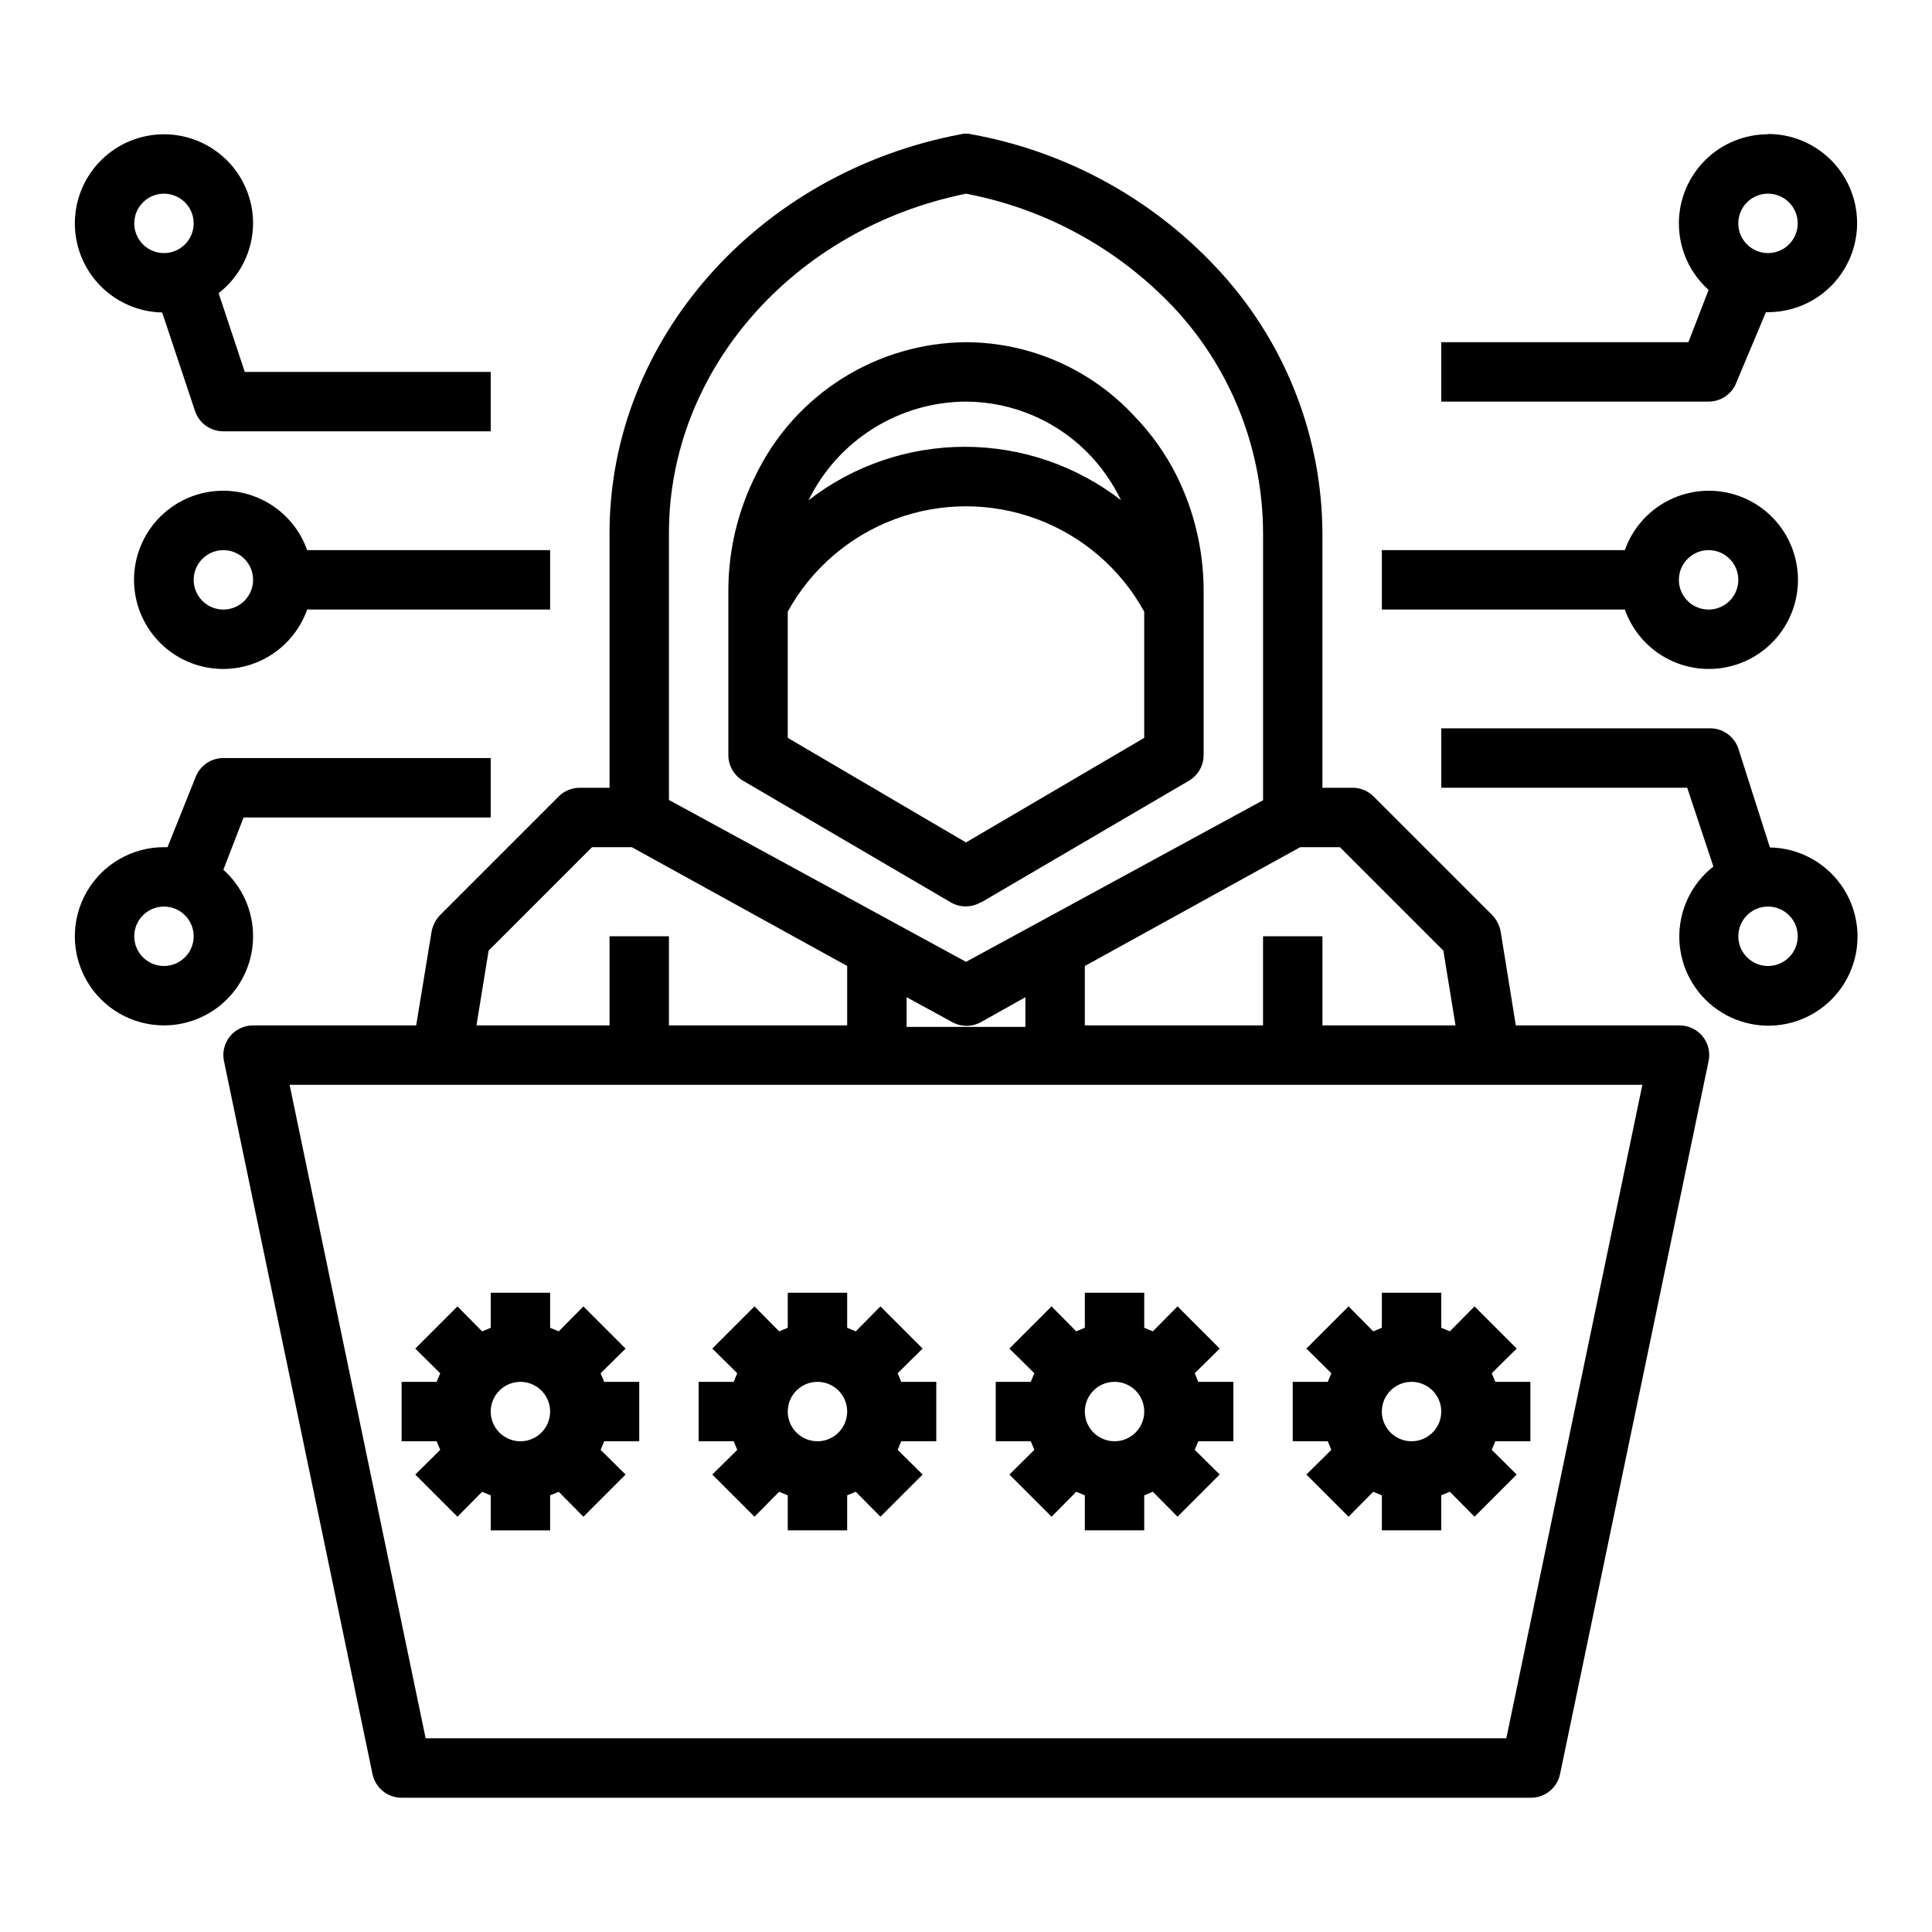
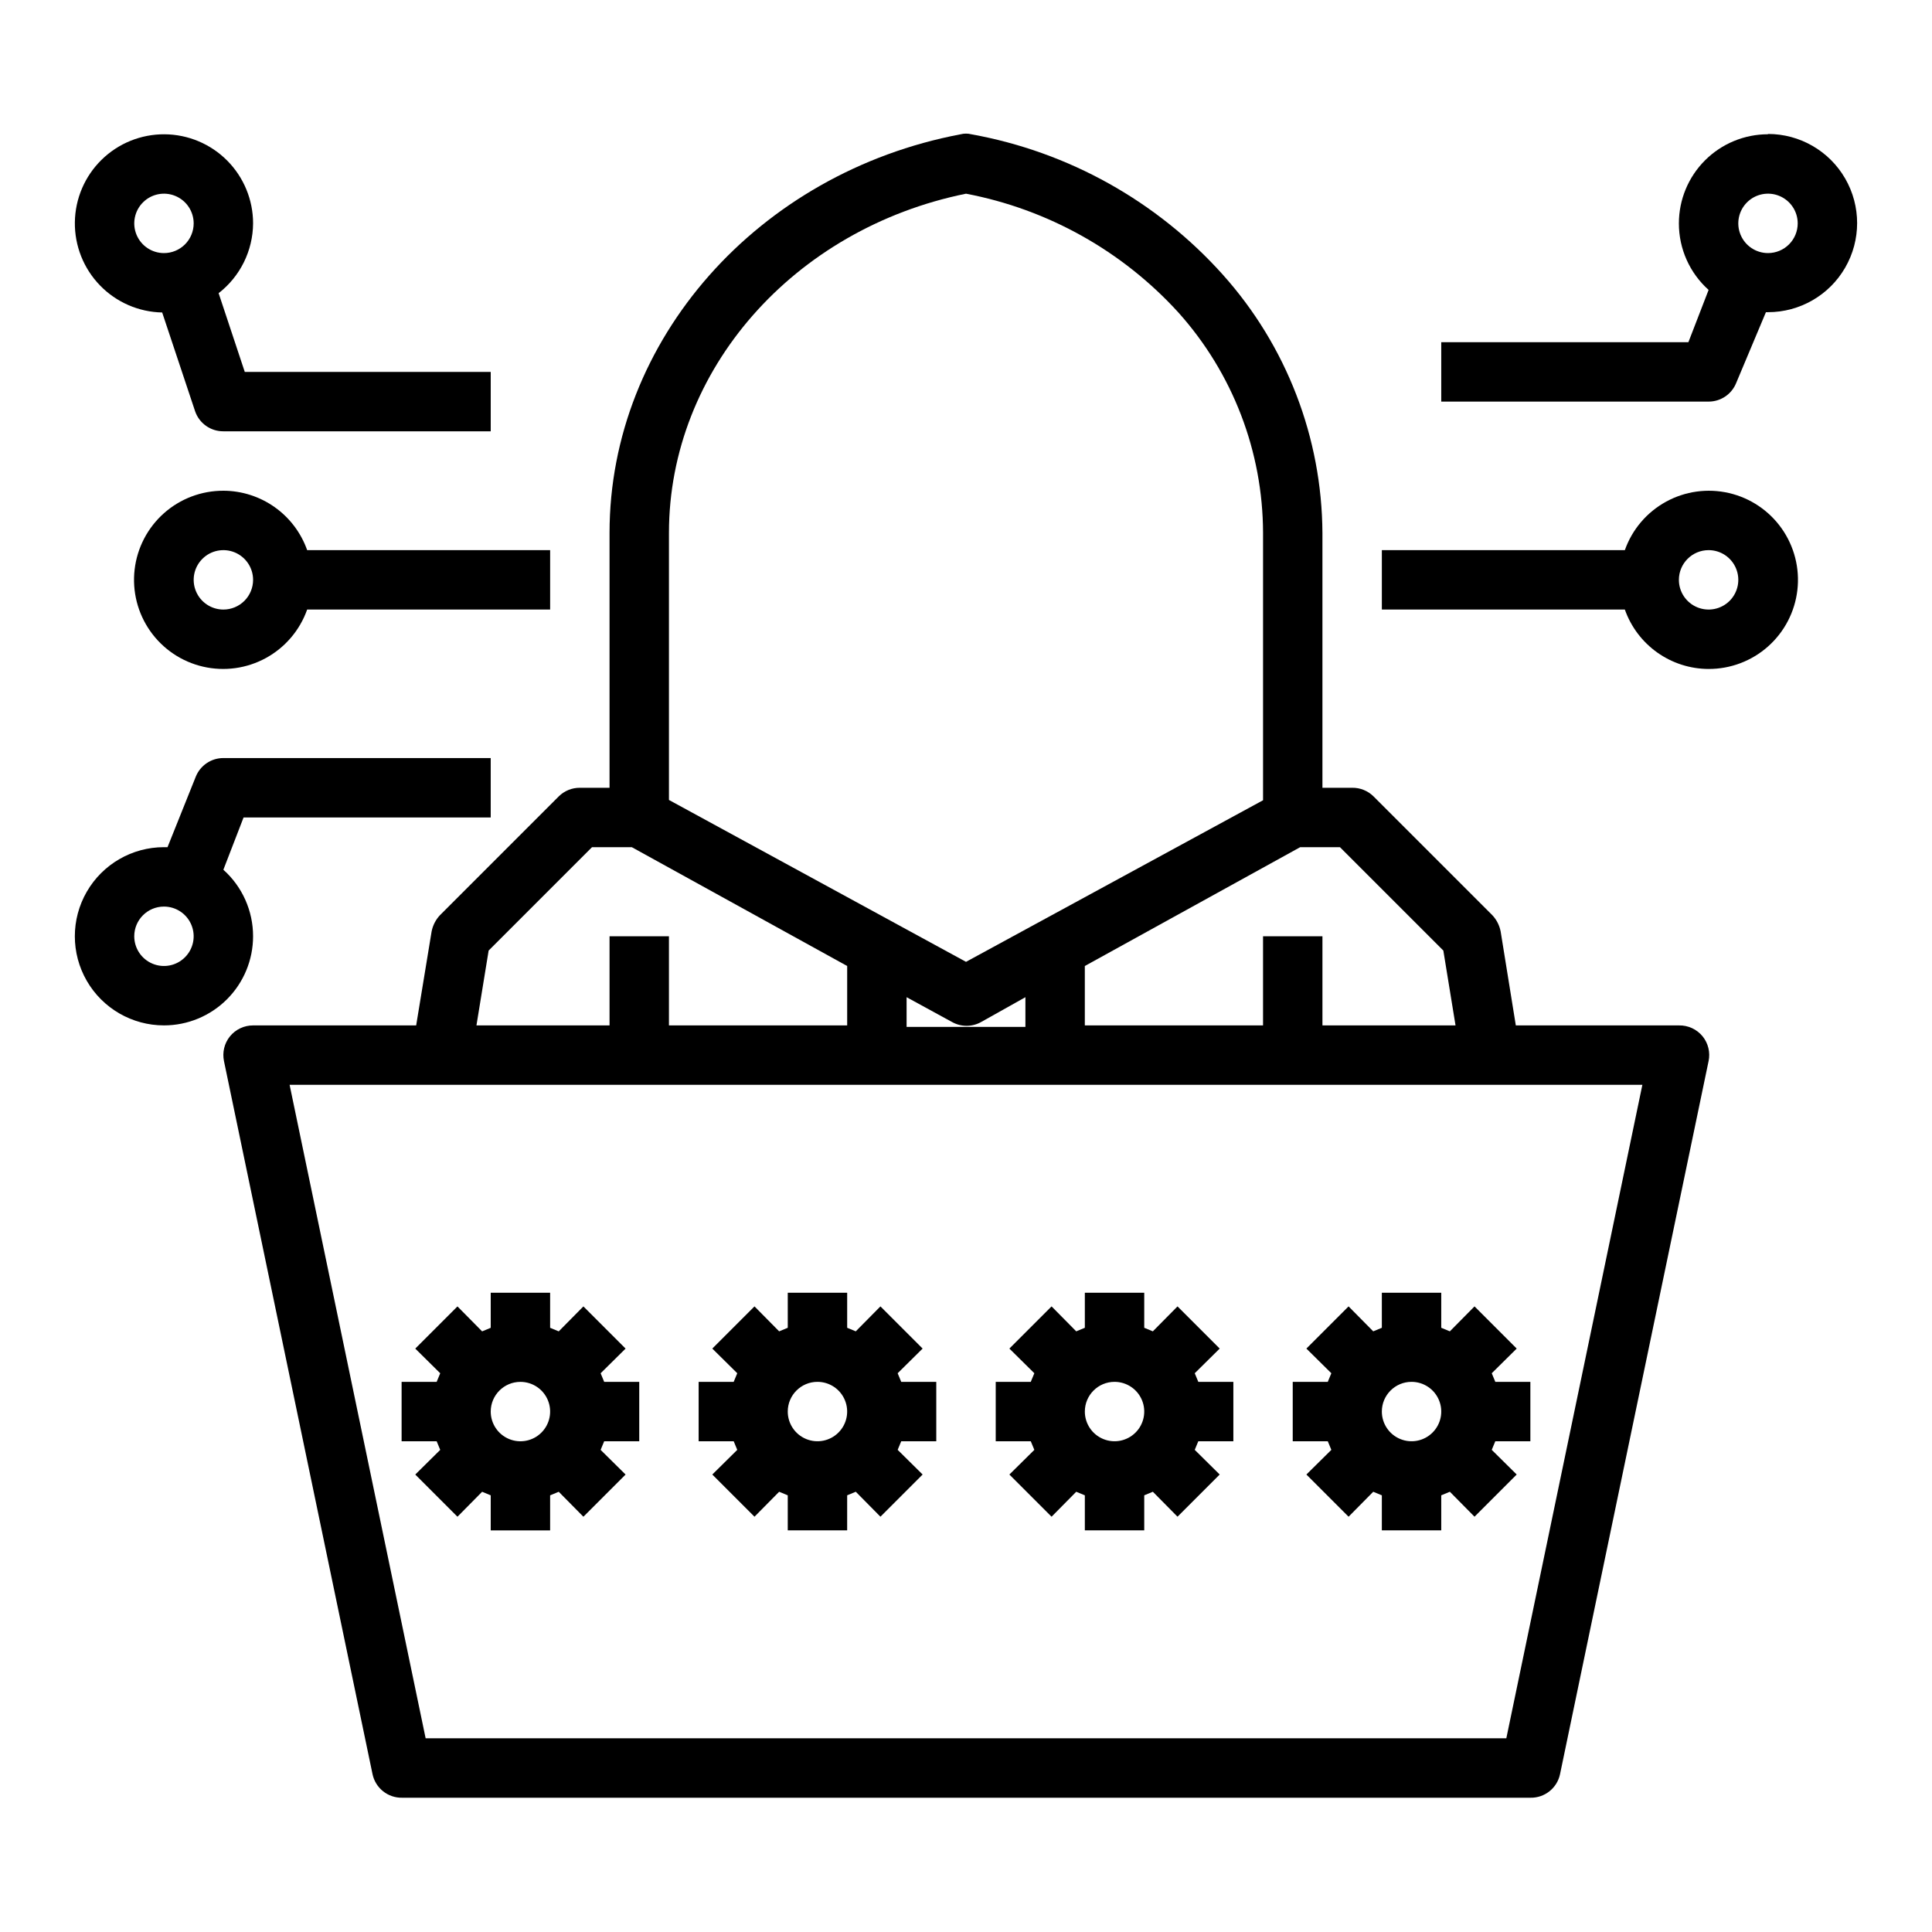
<svg xmlns="http://www.w3.org/2000/svg" fill="#000000" width="800px" height="800px" version="1.1" viewBox="144 144 512 512">
  <g>
-     <path d="m404.01 383.15 55.105-32.273c2.391-1.418 3.856-3.992 3.859-6.773v-43.531c0-10.598-2.453-21.051-7.164-30.543-2.906-5.785-6.676-11.094-11.18-15.742-11.512-12.445-27.68-19.547-44.633-19.602-11.598 0.086-22.938 3.406-32.754 9.578s-17.723 14.961-22.824 25.371c-4.867 9.586-7.402 20.188-7.398 30.938v43.531c0 2.781 1.465 5.356 3.856 6.773l55.105 32.273c2.434 1.406 5.438 1.406 7.871 0zm-4.012-132.72c12.609 0.051 24.637 5.324 33.219 14.562 3.176 3.453 5.824 7.352 7.871 11.574-11.852-9.18-26.414-14.16-41.406-14.16-14.988 0-29.555 4.981-41.406 14.16 3.828-7.812 9.762-14.398 17.137-19.016 7.371-4.617 15.887-7.086 24.586-7.121zm-47.234 89.113v-33.457c6.238-11.324 16.332-20.027 28.449-24.531 12.117-4.504 25.449-4.504 37.566 0 12.117 4.504 22.211 13.207 28.449 24.531v33.457l-47.23 27.711z" />
    <path d="m468.09 216.82c-17.461-19.488-40.926-32.59-66.676-37.234-0.93-0.238-1.902-0.238-2.832 0-53.688 10.156-93.047 54.473-93.047 105.64v67.543h-7.871c-2.094-0.012-4.106 0.809-5.59 2.285l-31.488 31.488c-1.129 1.203-1.895 2.707-2.207 4.328l-4.09 24.875h-43.219c-2.383-0.008-4.641 1.062-6.141 2.914-1.477 1.832-2.051 4.231-1.574 6.531l39.359 188.93c0.762 3.727 4.074 6.375 7.871 6.297h298.98c3.801 0.078 7.113-2.57 7.871-6.297l39.359-188.93h0.004c0.477-2.301-0.102-4.699-1.574-6.531-1.535-1.895-3.863-2.969-6.301-2.914h-43.215l-4.016-24.875c-0.312-1.621-1.074-3.125-2.203-4.328l-31.488-31.488c-1.508-1.496-3.551-2.316-5.668-2.285h-7.875v-67.543c-0.141-25.254-9.523-49.59-26.371-68.406zm-146.81 68.406c0-43.137 32.984-80.609 78.723-89.898 21.676 4.125 41.426 15.176 56.285 31.488 14.398 16.055 22.383 36.848 22.434 58.41v70.848l-78.719 42.824-78.723-42.902zm94.465 123.04v7.871h-31.488v-7.871l11.965 6.535v-0.004c2.438 1.406 5.438 1.406 7.875 0zm-142.25-12.359 27.395-27.395h10.547l57.074 31.488v15.742h-47.234v-23.617h-15.742v23.617h-35.27zm305.75 35.582-36.055 173.18h-286.39l-36.051-173.18zm-80.141-62.977 27.395 27.395 3.231 19.836h-35.27v-23.617h-15.742v23.617h-47.23v-15.742l57.07-31.488z" />
    <path d="m250.43 510.21v15.742h9.289l0.945 2.281-6.613 6.535 11.18 11.18 6.535-6.613 2.281 0.945v9.289h15.742v-9.289l2.281-0.945 6.535 6.613 11.18-11.18-6.613-6.535 0.945-2.281h9.289v-15.742h-9.289l-0.945-2.281 6.613-6.535-11.18-11.18-6.535 6.613-2.281-0.945v-9.289h-15.742v9.289l-2.281 0.945-6.535-6.613-11.18 11.18 6.613 6.535-0.945 2.281zm31.488 0c3.184 0 6.055 1.918 7.273 4.859s0.543 6.328-1.707 8.578c-2.25 2.254-5.637 2.926-8.578 1.707s-4.859-4.09-4.859-7.273c0-4.348 3.523-7.871 7.871-7.871z" />
    <path d="m339.38 528.23-6.613 6.535 11.18 11.18 6.535-6.613 2.281 0.945v9.285h15.742l0.004-9.289 2.281-0.945 6.535 6.613 11.18-11.18-6.613-6.535 0.945-2.281h9.285v-15.742h-9.289l-0.945-2.281 6.613-6.535-11.18-11.18-6.535 6.613-2.277-0.945v-9.289h-15.746v9.289l-2.281 0.945-6.535-6.613-11.18 11.18 6.613 6.535-0.945 2.281h-9.289v15.742h9.289zm21.254-18.027c3.188 0 6.055 1.918 7.273 4.859s0.547 6.328-1.707 8.578c-2.25 2.254-5.637 2.926-8.578 1.707s-4.859-4.09-4.859-7.273c0-4.348 3.523-7.871 7.871-7.871z" />
    <path d="m418.11 528.23-6.613 6.535 11.18 11.18 6.535-6.613 2.281 0.945v9.285h15.742v-9.289l2.281-0.945 6.535 6.613 11.18-11.18-6.613-6.535 0.945-2.281h9.289v-15.742h-9.289l-0.945-2.281 6.613-6.535-11.18-11.18-6.535 6.613-2.281-0.945v-9.289h-15.742v9.289l-2.281 0.945-6.535-6.613-11.18 11.18 6.613 6.535-0.945 2.281h-9.289v15.742h9.289zm21.254-18.027c3.184 0 6.055 1.918 7.273 4.859s0.543 6.328-1.707 8.578c-2.254 2.254-5.637 2.926-8.578 1.707s-4.859-4.09-4.859-7.273c0-4.348 3.523-7.871 7.871-7.871z" />
    <path d="m496.82 528.23-6.613 6.535 11.18 11.18 6.535-6.613 2.281 0.945v9.285h15.742v-9.289l2.281-0.945 6.535 6.613 11.18-11.18-6.613-6.535 0.945-2.281h9.289v-15.742h-9.289l-0.945-2.281 6.613-6.535-11.18-11.18-6.535 6.613-2.281-0.945v-9.289h-15.742v9.289l-2.281 0.945-6.535-6.613-11.18 11.18 6.613 6.535-0.945 2.281h-9.289v15.742h9.289zm21.254-18.027c3.184 0 6.055 1.918 7.273 4.859s0.547 6.328-1.707 8.578c-2.25 2.254-5.637 2.926-8.578 1.707s-4.859-4.09-4.859-7.273c0-4.348 3.523-7.871 7.871-7.871z" />
    <path d="m211.07 203.2c0-6.238-2.469-12.219-6.863-16.645-4.398-4.422-10.363-6.926-16.598-6.969-6.238-0.039-12.234 2.387-16.688 6.754-4.453 4.363-7 10.312-7.082 16.551-0.082 6.234 2.305 12.25 6.641 16.73 4.336 4.484 10.266 7.066 16.5 7.191l8.738 26.215c1.109 3.176 4.117 5.297 7.481 5.273h70.848v-15.742h-65.18l-6.93-20.863c5.719-4.438 9.086-11.258 9.133-18.496zm-23.617 7.871c-3.184 0-6.055-1.918-7.273-4.859-1.219-2.941-0.543-6.328 1.707-8.578 2.254-2.254 5.637-2.926 8.578-1.707s4.859 4.09 4.859 7.273c0 2.086-0.828 4.09-2.305 5.566-1.477 1.477-3.477 2.305-5.566 2.305z" />
    <path d="m187.45 415.74c6.266 0 12.27-2.488 16.699-6.918 4.43-4.426 6.918-10.434 6.918-16.699 0.008-6.731-2.856-13.145-7.871-17.633l5.352-13.855h65.496v-15.742h-70.848c-3.227-0.004-6.129 1.961-7.324 4.961l-7.477 18.656h-0.945c-8.438 0-16.234 4.5-20.453 11.809-4.219 7.305-4.219 16.309 0 23.613 4.219 7.309 12.016 11.809 20.453 11.809zm0-31.488c3.184 0 6.055 1.918 7.273 4.859 1.219 2.941 0.547 6.328-1.707 8.578-2.25 2.254-5.637 2.926-8.578 1.707s-4.859-4.09-4.859-7.273c0-4.348 3.523-7.871 7.871-7.871z" />
    <path d="m203.2 274.05c-5.805-0.016-11.414 2.106-15.754 5.961-4.34 3.856-7.106 9.176-7.773 14.941s0.812 11.574 4.156 16.32c3.348 4.746 8.32 8.09 13.977 9.398 5.656 1.312 11.594 0.492 16.684-2.301 5.09-2.793 8.973-7.359 10.91-12.832h64.391v-15.746h-64.391c-1.625-4.594-4.629-8.57-8.605-11.391-3.973-2.816-8.723-4.34-13.594-4.352zm0 31.488c-3.184 0-6.055-1.918-7.273-4.859-1.219-2.941-0.547-6.328 1.707-8.578 2.25-2.254 5.637-2.926 8.578-1.707 2.941 1.219 4.859 4.086 4.859 7.273 0 2.086-0.828 4.09-2.305 5.566-1.477 1.473-3.481 2.305-5.566 2.305z" />
-     <path d="m613.02 368.51-8.344-26.137c-1.125-3.348-4.344-5.535-7.871-5.352h-70.852v15.742h65.18l6.926 20.859 0.004 0.004c-5.887 4.621-9.234 11.762-9.023 19.246 0.215 7.481 3.961 14.422 10.102 18.703 6.144 4.277 13.949 5.394 21.043 3.004 7.098-2.391 12.637-8 14.938-15.125 2.301-7.125 1.086-14.918-3.273-21.004s-11.344-9.746-18.828-9.863zm-0.473 31.488c-3.184 0-6.055-1.918-7.273-4.859s-0.543-6.328 1.707-8.582c2.25-2.25 5.637-2.922 8.578-1.703 2.941 1.215 4.859 4.086 4.859 7.269 0 2.09-0.828 4.09-2.305 5.566-1.477 1.477-3.477 2.309-5.566 2.309z" />
    <path d="m612.54 179.58c-6.262 0-12.27 2.488-16.699 6.918-4.43 4.426-6.918 10.434-6.918 16.699-0.008 6.731 2.856 13.145 7.875 17.633l-5.356 13.855h-65.496v15.742h70.852c3.223 0.004 6.125-1.961 7.32-4.961l7.871-18.734h0.551c8.438 0 16.234-4.5 20.453-11.809 4.219-7.305 4.219-16.309 0-23.613-4.219-7.309-12.016-11.809-20.453-11.809zm0 31.488c-3.184 0-6.055-1.918-7.273-4.859-1.219-2.941-0.543-6.328 1.707-8.578 2.25-2.254 5.637-2.926 8.578-1.707 2.941 1.219 4.859 4.09 4.859 7.273 0 2.086-0.828 4.09-2.305 5.566s-3.477 2.305-5.566 2.305z" />
    <path d="m596.8 321.28c5.805 0.016 11.41-2.106 15.75-5.961 4.34-3.856 7.106-9.176 7.773-14.941s-0.812-11.574-4.156-16.32c-3.348-4.746-8.32-8.09-13.977-9.398-5.656-1.312-11.594-0.492-16.684 2.301-5.09 2.793-8.973 7.359-10.906 12.832h-64.395v15.742h64.395v0.004c1.621 4.594 4.629 8.57 8.602 11.391 3.977 2.82 8.723 4.34 13.598 4.352zm0-31.488c3.184 0 6.051 1.918 7.269 4.859 1.219 2.941 0.547 6.328-1.703 8.582-2.254 2.25-5.641 2.922-8.582 1.703s-4.859-4.086-4.859-7.269c0-4.348 3.527-7.875 7.875-7.875z" />
  </g>
</svg>